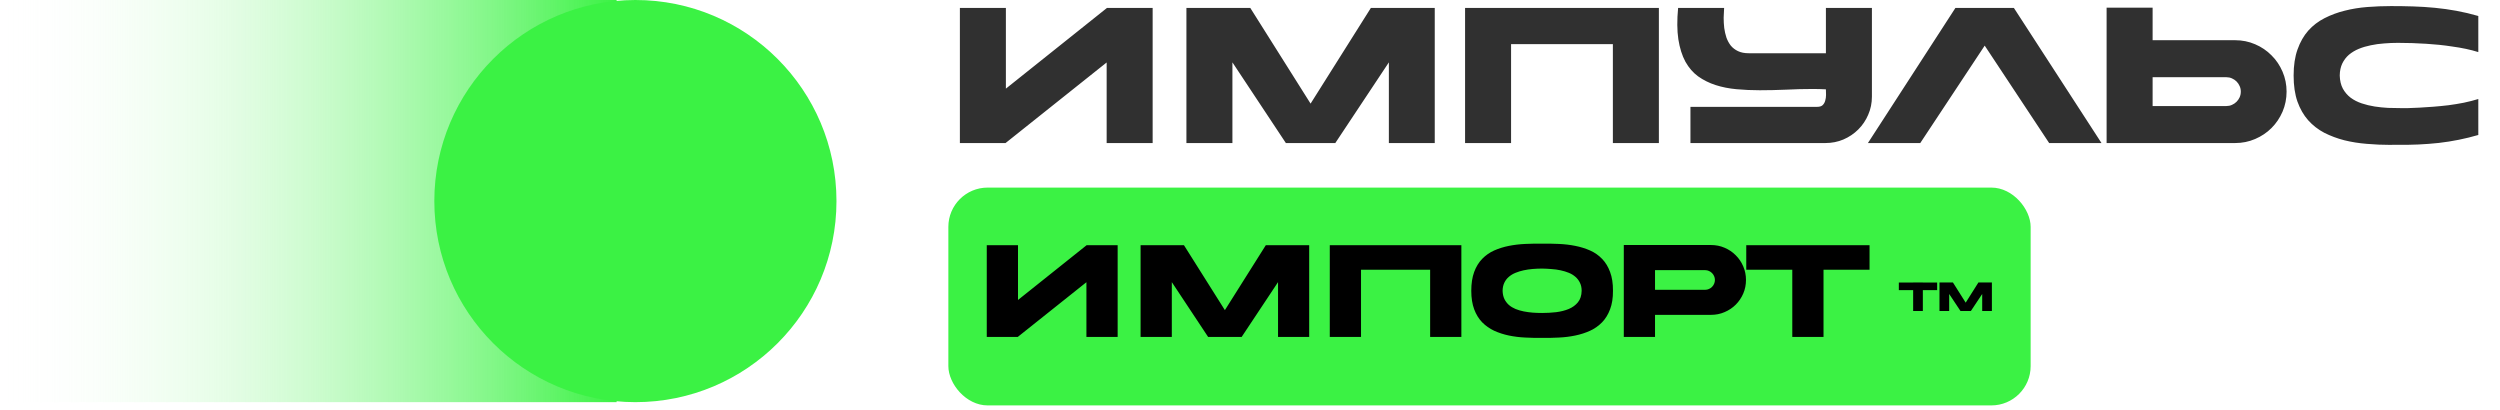
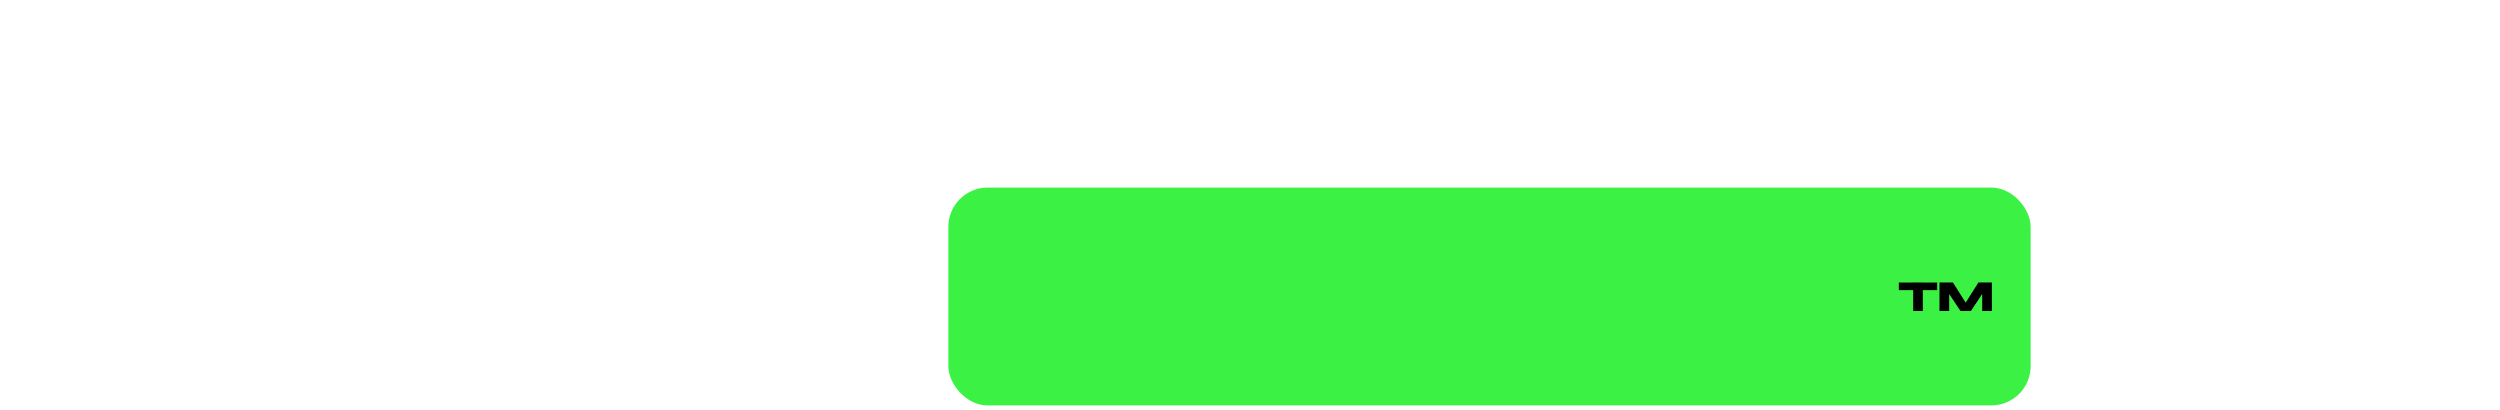
<svg xmlns="http://www.w3.org/2000/svg" width="201" height="33" viewBox="0 0 201 33" fill="none">
-   <path d="M49.577 0H0V32.333H49.577V0Z" fill="url(#paint0_linear_2088_41)" />
-   <path d="M51.086 32.333C60.014 32.333 67.252 25.095 67.252 16.166C67.252 7.238 60.014 0 51.086 0C42.158 0 34.92 7.238 34.92 16.166C34.92 25.095 42.158 32.333 51.086 32.333Z" fill="#3BF244" />
-   <path d="M89.002 0.637H92.673V11.501H88.975V5.022L80.846 11.501H77.175V0.637H80.873V7.126L89.002 0.637ZM110.219 0.637H115.354V11.501H111.683H111.665V5.013L107.364 11.492L107.373 11.501H107.364H103.378H103.369L103.378 11.492L99.086 5.013V11.501H99.058H95.388V0.637H100.523L105.371 8.331L110.219 0.637ZM133.374 0.637V11.501H129.675V3.548H121.49V11.501H117.792V0.637H133.374ZM150.502 0.637V7.765C150.502 8.285 150.403 8.77 150.205 9.221C150.014 9.672 149.748 10.067 149.408 10.407C149.068 10.747 148.67 11.016 148.212 11.214C147.761 11.405 147.279 11.501 146.766 11.501H135.912V8.59H146.108C146.3 8.59 146.445 8.544 146.544 8.451C146.643 8.353 146.711 8.232 146.748 8.09C146.791 7.948 146.813 7.796 146.813 7.636C146.813 7.469 146.81 7.317 146.803 7.182C146.451 7.163 146.093 7.154 145.728 7.154C145.024 7.154 144.313 7.172 143.596 7.209C142.886 7.24 142.184 7.256 141.492 7.256C140.843 7.256 140.216 7.228 139.61 7.172C139.011 7.117 138.452 7.005 137.933 6.839C137.42 6.672 136.953 6.44 136.533 6.143C136.119 5.841 135.776 5.445 135.504 4.957C135.238 4.463 135.05 3.863 134.939 3.159C134.834 2.454 134.828 1.614 134.92 0.637H138.619C138.6 0.885 138.588 1.147 138.582 1.425C138.582 1.703 138.597 1.978 138.628 2.25C138.665 2.516 138.724 2.772 138.804 3.02C138.891 3.261 139.008 3.477 139.156 3.668C139.311 3.854 139.505 4.002 139.74 4.113C139.975 4.225 140.259 4.28 140.593 4.28H146.803V0.637H150.502ZM161.916 0.637L168.96 11.501H164.752L159.57 3.668L154.389 11.501H150.181L157.216 0.637H161.916ZM180.161 7.367C180.161 7.206 180.13 7.058 180.068 6.922C180.006 6.78 179.923 6.656 179.818 6.551C179.713 6.446 179.589 6.363 179.447 6.301C179.311 6.239 179.163 6.208 179.002 6.208H173.07V8.526H179.002C179.163 8.526 179.311 8.495 179.447 8.433C179.589 8.371 179.713 8.288 179.818 8.183C179.923 8.078 180.006 7.957 180.068 7.821C180.13 7.679 180.161 7.528 180.161 7.367ZM179.706 3.233C180.275 3.233 180.809 3.341 181.31 3.557C181.817 3.774 182.255 4.07 182.626 4.447C183.003 4.818 183.3 5.257 183.516 5.763C183.732 6.264 183.841 6.798 183.841 7.367C183.841 7.935 183.732 8.473 183.516 8.98C183.3 9.48 183.003 9.919 182.626 10.296C182.255 10.667 181.817 10.96 181.31 11.177C180.809 11.393 180.275 11.501 179.706 11.501H169.371V0.619H173.07V3.233H179.706ZM192.786 3.446C192.422 3.446 192.054 3.461 191.683 3.492C191.313 3.517 190.954 3.567 190.608 3.641C190.268 3.709 189.947 3.804 189.644 3.928C189.347 4.052 189.085 4.209 188.856 4.401C188.634 4.592 188.455 4.827 188.319 5.105C188.189 5.377 188.121 5.698 188.115 6.069C188.127 6.483 188.21 6.835 188.365 7.126C188.526 7.416 188.736 7.66 188.995 7.858C189.255 8.05 189.551 8.201 189.885 8.312C190.219 8.424 190.565 8.507 190.923 8.563C191.282 8.618 191.64 8.655 191.998 8.674C192.357 8.686 192.691 8.692 193 8.692C193.142 8.692 193.346 8.692 193.611 8.692C193.877 8.686 194.18 8.674 194.52 8.655C194.866 8.637 195.237 8.612 195.632 8.581C196.034 8.55 196.442 8.51 196.856 8.461C197.276 8.405 197.69 8.337 198.098 8.257C198.512 8.17 198.898 8.071 199.256 7.96V10.852C198.218 11.155 197.158 11.368 196.077 11.492C194.996 11.609 193.899 11.659 192.786 11.64C192.681 11.64 192.579 11.64 192.48 11.64C192.388 11.646 192.289 11.649 192.184 11.649C191.554 11.649 190.923 11.621 190.293 11.566C189.663 11.516 189.06 11.421 188.485 11.278C187.911 11.13 187.373 10.929 186.873 10.676C186.378 10.416 185.946 10.08 185.575 9.666C185.21 9.252 184.923 8.751 184.713 8.164C184.509 7.577 184.407 6.882 184.407 6.078V6.069C184.407 5.26 184.512 4.561 184.722 3.974C184.932 3.381 185.22 2.877 185.584 2.463C185.955 2.049 186.391 1.716 186.891 1.462C187.398 1.203 187.939 1.002 188.513 0.86C189.094 0.712 189.703 0.613 190.339 0.563C190.976 0.514 191.609 0.489 192.239 0.489C192.851 0.489 193.448 0.498 194.028 0.517C194.615 0.535 195.196 0.573 195.771 0.628C196.346 0.684 196.92 0.764 197.495 0.869C198.07 0.974 198.657 1.113 199.256 1.286V4.188C198.941 4.089 198.607 4.002 198.255 3.928C197.903 3.854 197.545 3.792 197.18 3.743C196.822 3.687 196.463 3.641 196.105 3.604C195.746 3.567 195.403 3.539 195.076 3.52C194.31 3.471 193.546 3.446 192.786 3.446Z" fill="#303030" />
  <rect x="76.248" y="15.082" width="87.016" height="17.513" rx="3.16" fill="#3BF244" />
-   <path d="M87.367 19.712H89.859V27.088H87.348V22.689L81.829 27.088H79.336V19.712H81.847V24.118L87.367 19.712ZM101.772 19.712H105.259V27.088H102.767H102.754V22.683L99.834 27.082L99.84 27.088H99.834H97.128H97.121L97.128 27.082L94.214 22.683V27.088H94.195H91.703V19.712H95.189L98.481 24.936L101.772 19.712ZM117.494 19.712V27.088H114.983V21.689H109.426V27.088H106.914V19.712H117.494ZM123.987 25.163C124.36 25.163 124.734 25.142 125.107 25.1C125.485 25.053 125.825 24.967 126.127 24.842C126.429 24.716 126.674 24.537 126.863 24.307C127.056 24.072 127.157 23.763 127.165 23.381C127.165 23.134 127.119 22.918 127.027 22.733C126.939 22.549 126.819 22.391 126.668 22.261C126.517 22.127 126.339 22.018 126.133 21.934C125.927 21.85 125.707 21.783 125.472 21.733C125.237 21.682 124.992 21.649 124.736 21.632C124.484 21.611 124.234 21.598 123.987 21.594C123.739 21.594 123.488 21.605 123.232 21.625C122.98 21.646 122.737 21.682 122.502 21.733C122.271 21.783 122.053 21.85 121.847 21.934C121.641 22.018 121.461 22.127 121.306 22.261C121.155 22.391 121.035 22.549 120.947 22.733C120.859 22.918 120.813 23.134 120.809 23.381C120.817 23.633 120.865 23.854 120.953 24.042C121.046 24.227 121.167 24.386 121.318 24.521C121.469 24.651 121.646 24.758 121.847 24.842C122.053 24.925 122.273 24.991 122.508 25.037C122.743 25.083 122.986 25.116 123.238 25.137C123.49 25.154 123.739 25.163 123.987 25.163ZM123.987 25.169C123.995 25.169 123.997 25.169 123.993 25.169C123.993 25.165 123.991 25.163 123.987 25.163C123.983 25.163 123.981 25.165 123.981 25.169C123.981 25.169 123.983 25.169 123.987 25.169ZM123.987 19.593C124.436 19.584 124.887 19.591 125.34 19.612C125.797 19.633 126.236 19.685 126.655 19.769C127.079 19.853 127.476 19.977 127.845 20.14C128.214 20.304 128.535 20.528 128.808 20.814C129.081 21.095 129.295 21.445 129.45 21.865C129.609 22.284 129.687 22.79 129.683 23.381C129.687 23.956 129.609 24.451 129.45 24.867C129.295 25.282 129.081 25.63 128.808 25.912C128.535 26.193 128.214 26.419 127.845 26.591C127.476 26.759 127.079 26.887 126.655 26.975C126.236 27.063 125.797 27.118 125.34 27.139C124.887 27.164 124.436 27.172 123.987 27.164C123.542 27.172 123.091 27.164 122.634 27.139C122.176 27.118 121.736 27.063 121.312 26.975C120.893 26.887 120.498 26.759 120.129 26.591C119.764 26.419 119.443 26.193 119.166 25.912C118.893 25.63 118.679 25.282 118.524 24.867C118.369 24.451 118.291 23.956 118.291 23.381C118.291 22.79 118.369 22.284 118.524 21.865C118.679 21.445 118.893 21.095 119.166 20.814C119.443 20.528 119.764 20.304 120.129 20.14C120.498 19.977 120.893 19.853 121.312 19.769C121.736 19.685 122.176 19.633 122.634 19.612C123.091 19.591 123.542 19.584 123.987 19.593ZM137.57 19.7C137.956 19.7 138.319 19.773 138.659 19.92C139.003 20.067 139.301 20.268 139.553 20.524C139.809 20.776 140.01 21.074 140.157 21.418C140.304 21.758 140.377 22.121 140.377 22.507C140.377 22.897 140.304 23.262 140.157 23.602C140.01 23.942 139.809 24.239 139.553 24.495C139.301 24.747 139.003 24.947 138.659 25.093C138.319 25.24 137.956 25.314 137.57 25.314H133.064V27.088H130.553V19.7H137.57ZM137.879 22.507C137.879 22.398 137.858 22.297 137.816 22.204C137.774 22.108 137.717 22.024 137.646 21.953C137.575 21.881 137.491 21.825 137.394 21.783C137.302 21.741 137.201 21.72 137.092 21.72H133.064V23.3H137.092C137.201 23.3 137.302 23.279 137.394 23.237C137.491 23.195 137.575 23.138 137.646 23.067C137.717 22.995 137.774 22.912 137.816 22.815C137.858 22.718 137.879 22.616 137.879 22.507ZM150.312 21.689H146.611V27.088H144.1V21.689H140.399V19.712H150.312V21.689Z" fill="black" />
  <path d="M154.597 22.714H155.748V23.328H154.597V25.005H153.817V23.328H152.666V22.714H153.817V22.712H154.597V22.714ZM159.064 22.712H160.148V25.003H159.373H159.369V23.635L158.461 25.001L158.463 25.003H158.461H157.62H157.618L157.62 25.001L156.714 23.635V25.003H156.708H155.934V22.712H157.017L158.041 24.334L159.064 22.712Z" fill="black" />
  <defs>
    <linearGradient id="paint0_linear_2088_41" x1="0" y1="16.168" x2="49.577" y2="16.168" gradientUnits="userSpaceOnUse">
      <stop stop-color="white" stop-opacity="0" />
      <stop offset="1" stop-color="#3BF244" />
    </linearGradient>
  </defs>
</svg>